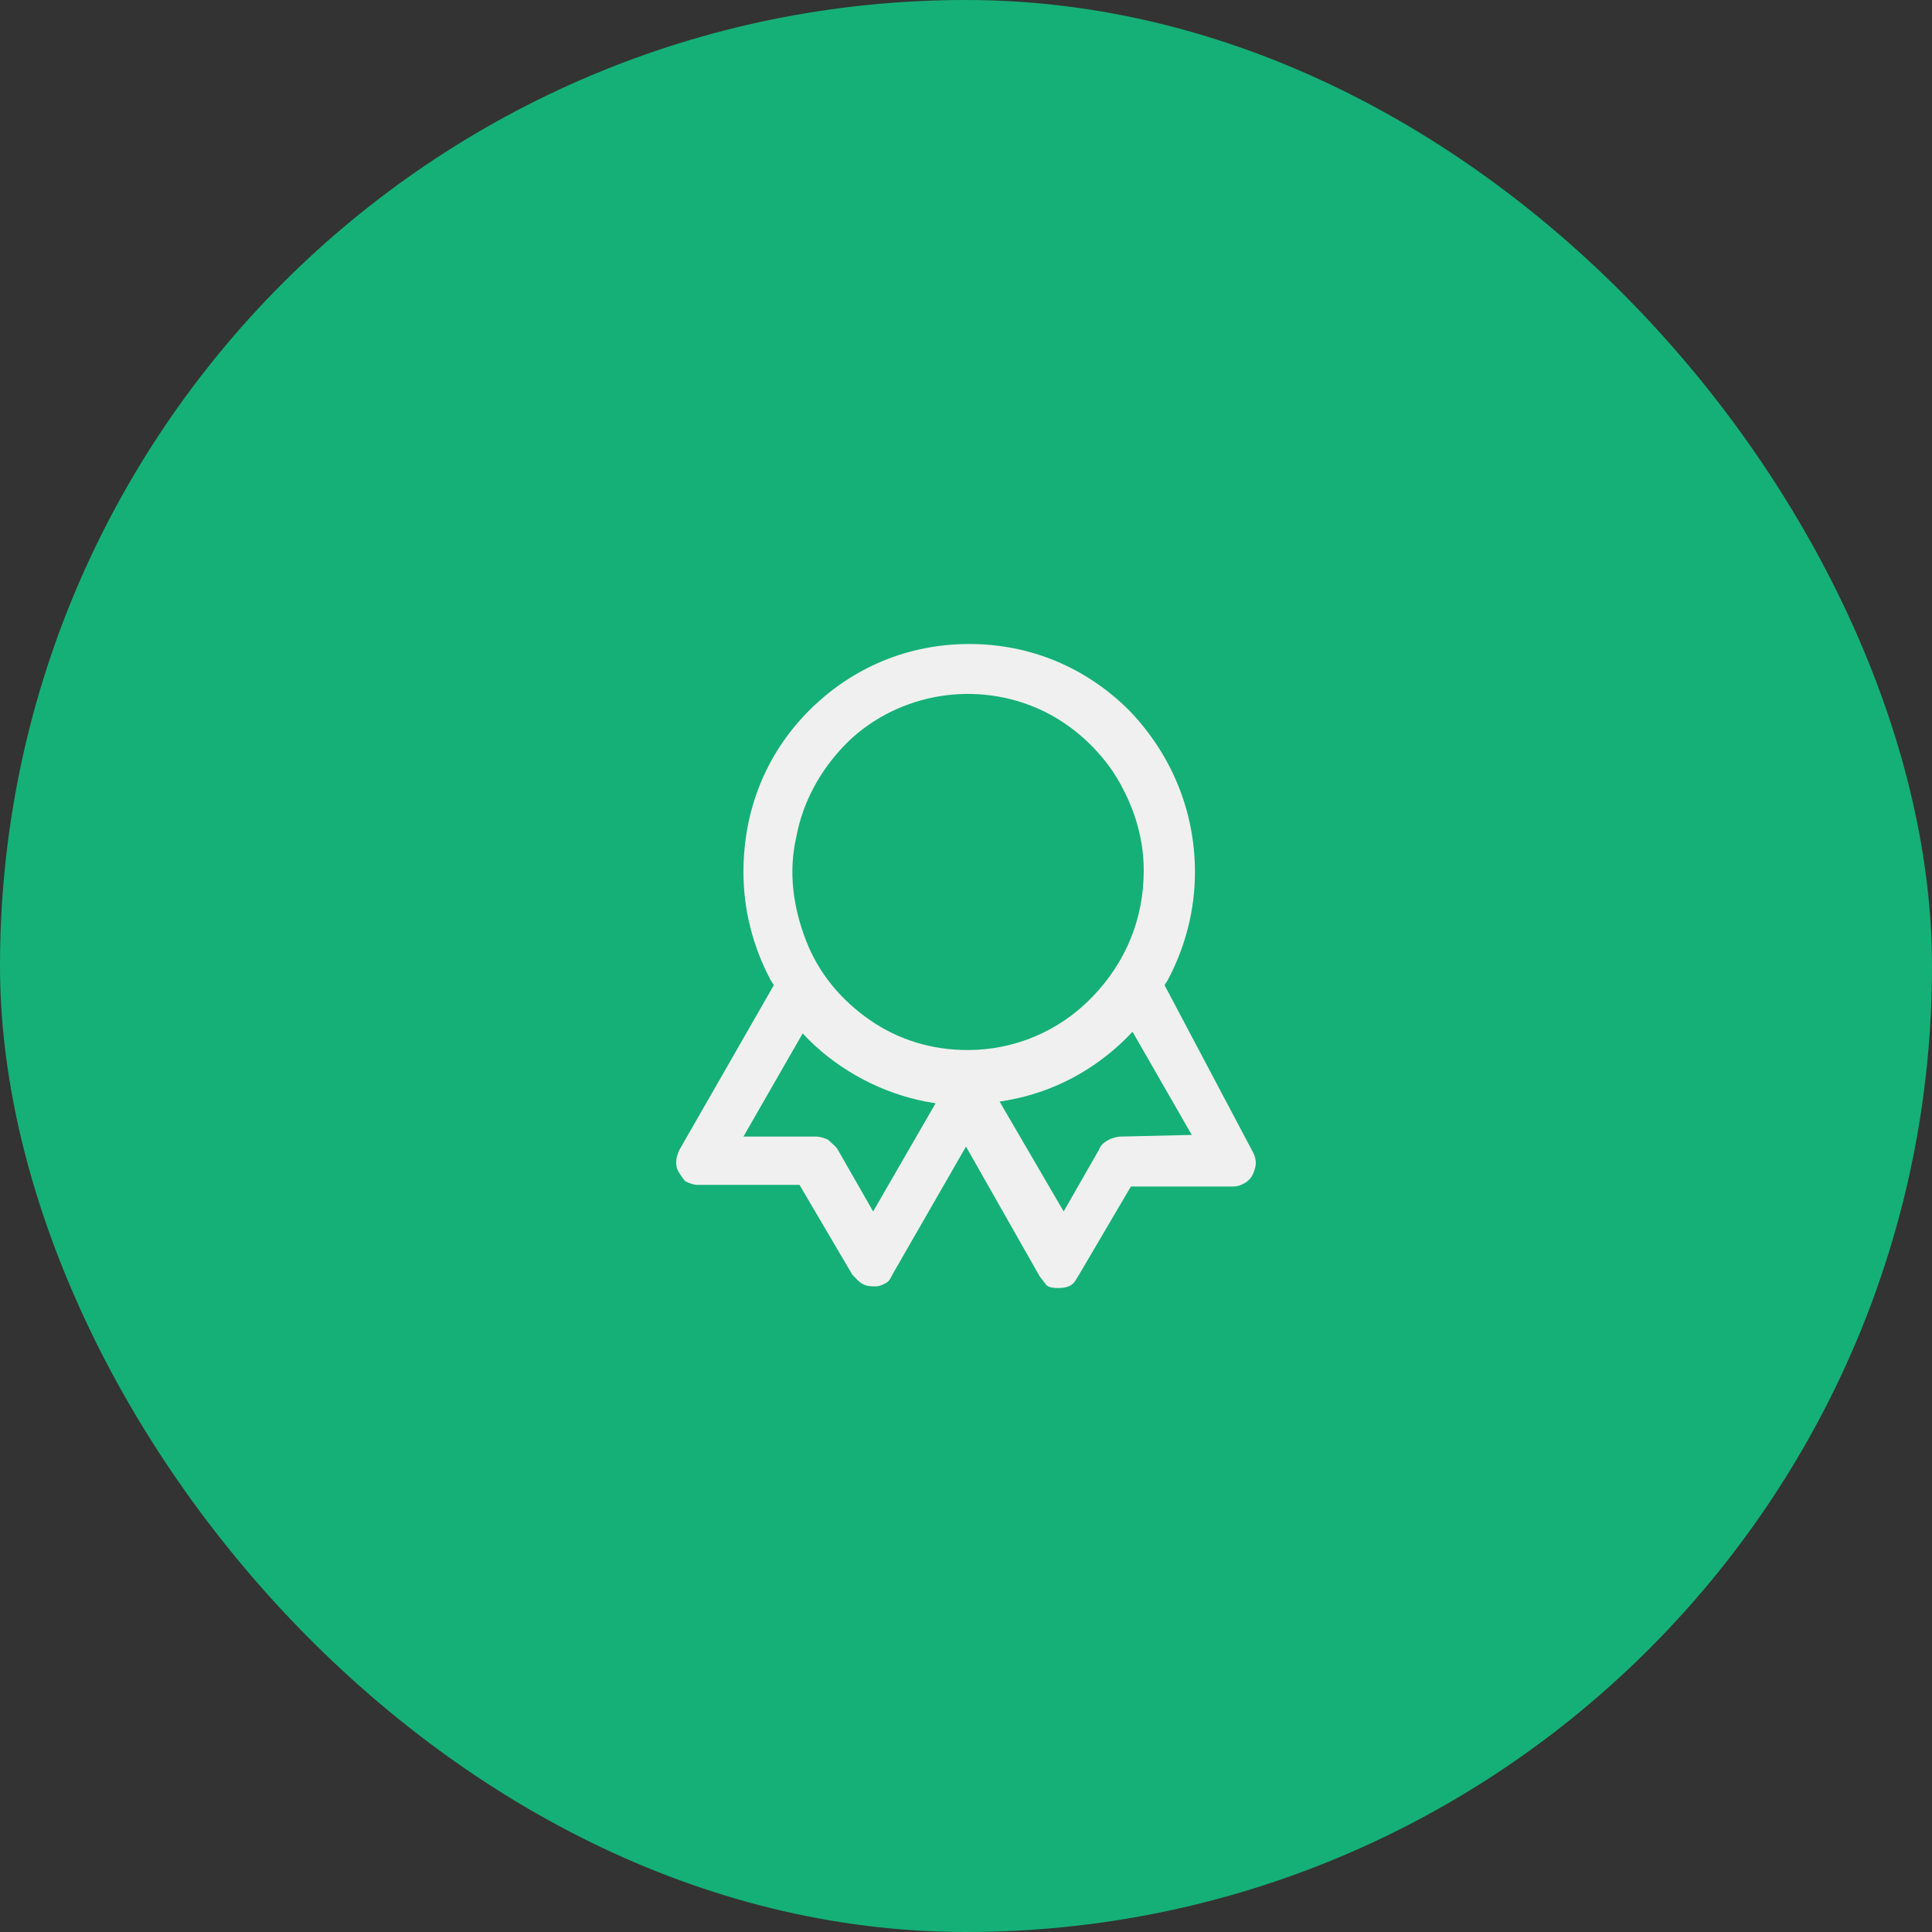
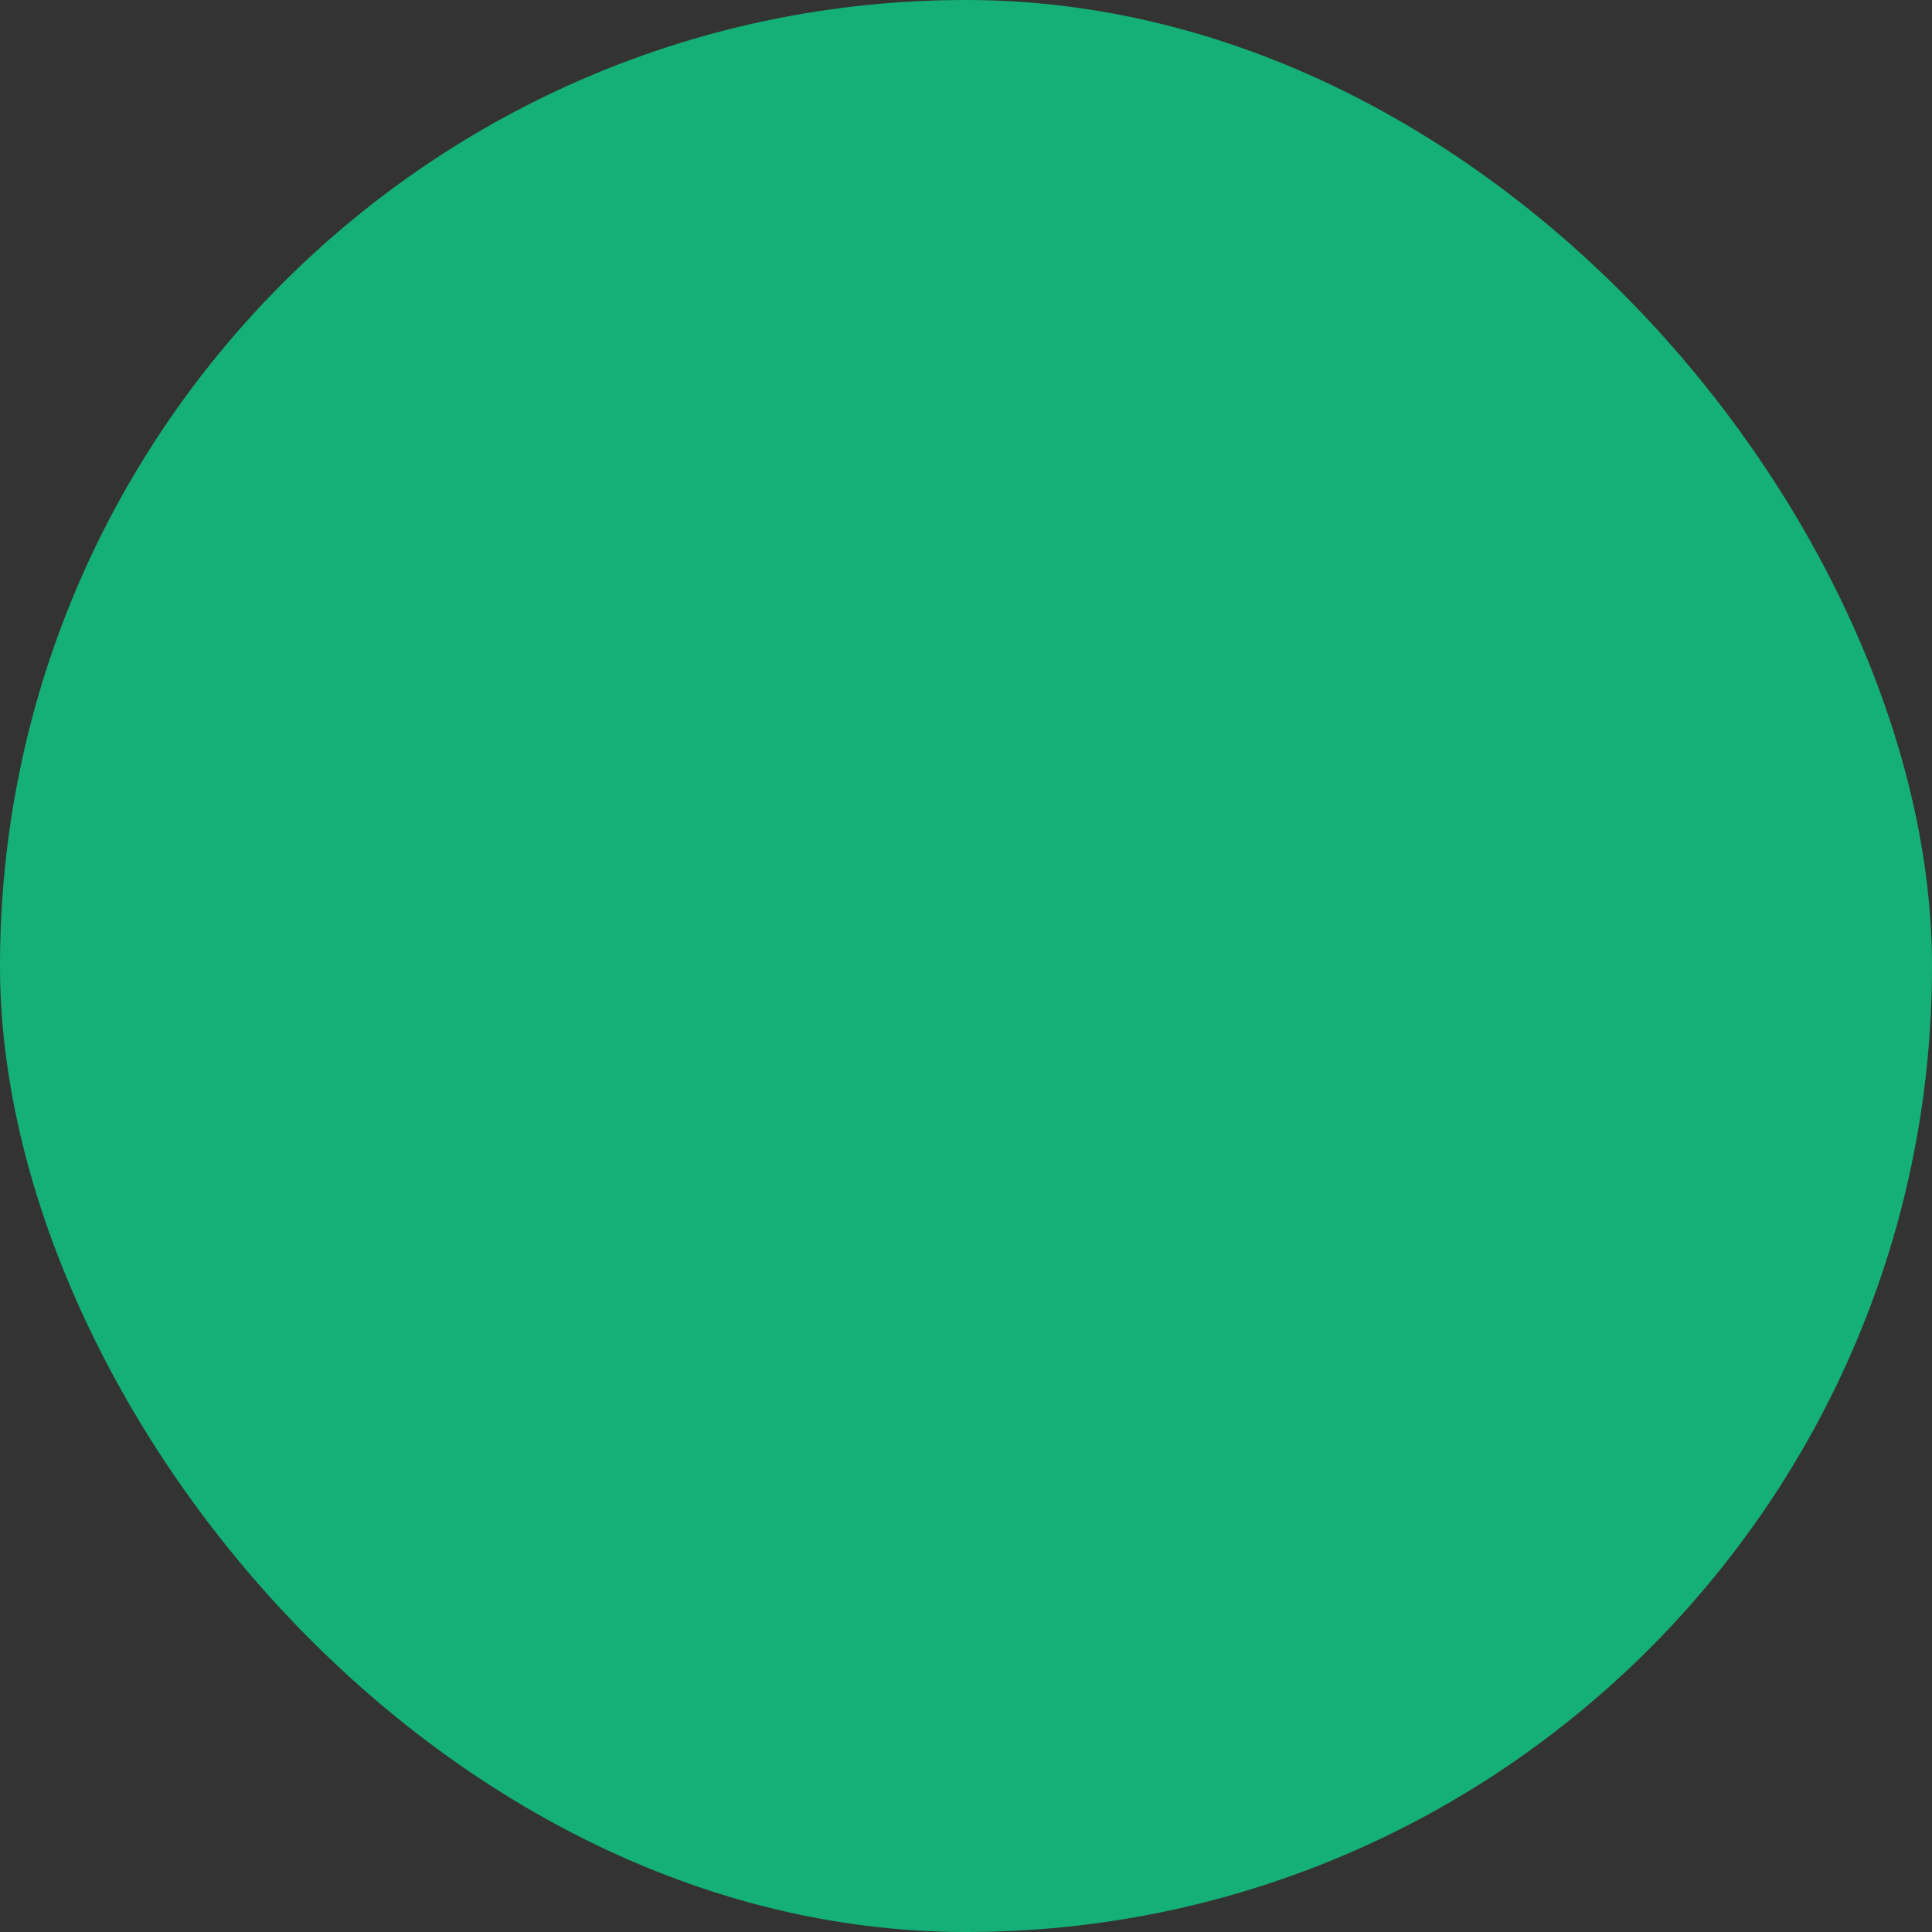
<svg xmlns="http://www.w3.org/2000/svg" width="120" height="120" viewBox="0 0 120 120" fill="none">
  <rect x="0" y="0" width="120" height="120" fill="#333333" stroke="none" />
  <rect width="120" height="120" rx="60" fill="#15B077" />
-   <path d="M77.801 71.525L72.332 61.189L72.53 60.879C73.624 58.811 74.221 56.538 74.221 54.16C74.221 50.336 72.729 46.822 70.144 44.134C67.459 41.447 63.978 40 60.199 40C56.42 40 52.939 41.447 50.254 44.134C47.569 46.822 46.177 50.336 46.177 54.16C46.177 56.538 46.773 58.811 47.867 60.879L48.066 61.189L42.199 71.421C42.099 71.628 42 71.938 42 72.145C42 72.351 42 72.558 42.199 72.868C42.294 73.016 42.497 73.333 42.597 73.385C42.796 73.488 43.094 73.592 43.293 73.592H49.657L52.939 79.173C53.039 79.276 53.138 79.38 53.238 79.483C53.536 79.793 53.834 79.897 54.232 79.897H54.431C54.63 79.897 54.829 79.793 55.028 79.69C55.227 79.587 55.326 79.38 55.425 79.173L60 71.215L64.575 79.276L64.972 79.793C65.132 80 65.569 80 65.768 80C66.166 80 66.564 79.897 66.762 79.587C66.887 79.392 66.762 79.587 66.961 79.276L70.243 73.695H76.608C76.906 73.695 77.105 73.592 77.304 73.488C77.503 73.385 77.702 73.178 77.801 72.972C77.901 72.765 78 72.455 78 72.248C78 71.835 77.801 71.525 77.801 71.525ZM54.232 75.246L52.044 71.421C51.945 71.215 51.646 71.008 51.447 70.801C51.249 70.698 50.95 70.594 50.652 70.594H46.177L49.856 64.186L50.254 64.6C52.243 66.563 54.829 67.907 57.514 68.424L58.111 68.527L54.232 75.246ZM60.099 65.22C57.912 65.22 55.823 64.6 54.033 63.359C52.243 62.119 50.851 60.465 50.055 58.398C49.26 56.331 48.961 54.16 49.459 51.99C49.856 49.819 50.95 47.855 52.442 46.305C53.934 44.755 55.923 43.721 58.011 43.307C60.099 42.894 62.287 43.101 64.276 43.928C66.265 44.755 67.956 46.202 69.149 47.959C70.343 49.819 71.039 51.886 71.039 54.057C71.039 57.054 69.945 59.742 67.856 61.912C65.768 64.083 62.983 65.22 60.099 65.22ZM69.646 70.594C69.348 70.594 69.05 70.698 68.851 70.801C68.652 70.904 68.354 71.111 68.254 71.421L66.066 75.246L62.088 68.424L62.685 68.32C65.47 67.804 67.956 66.46 69.945 64.496L70.343 64.083L74.022 70.491L69.646 70.594Z" fill="#F0F0F0" />
</svg>